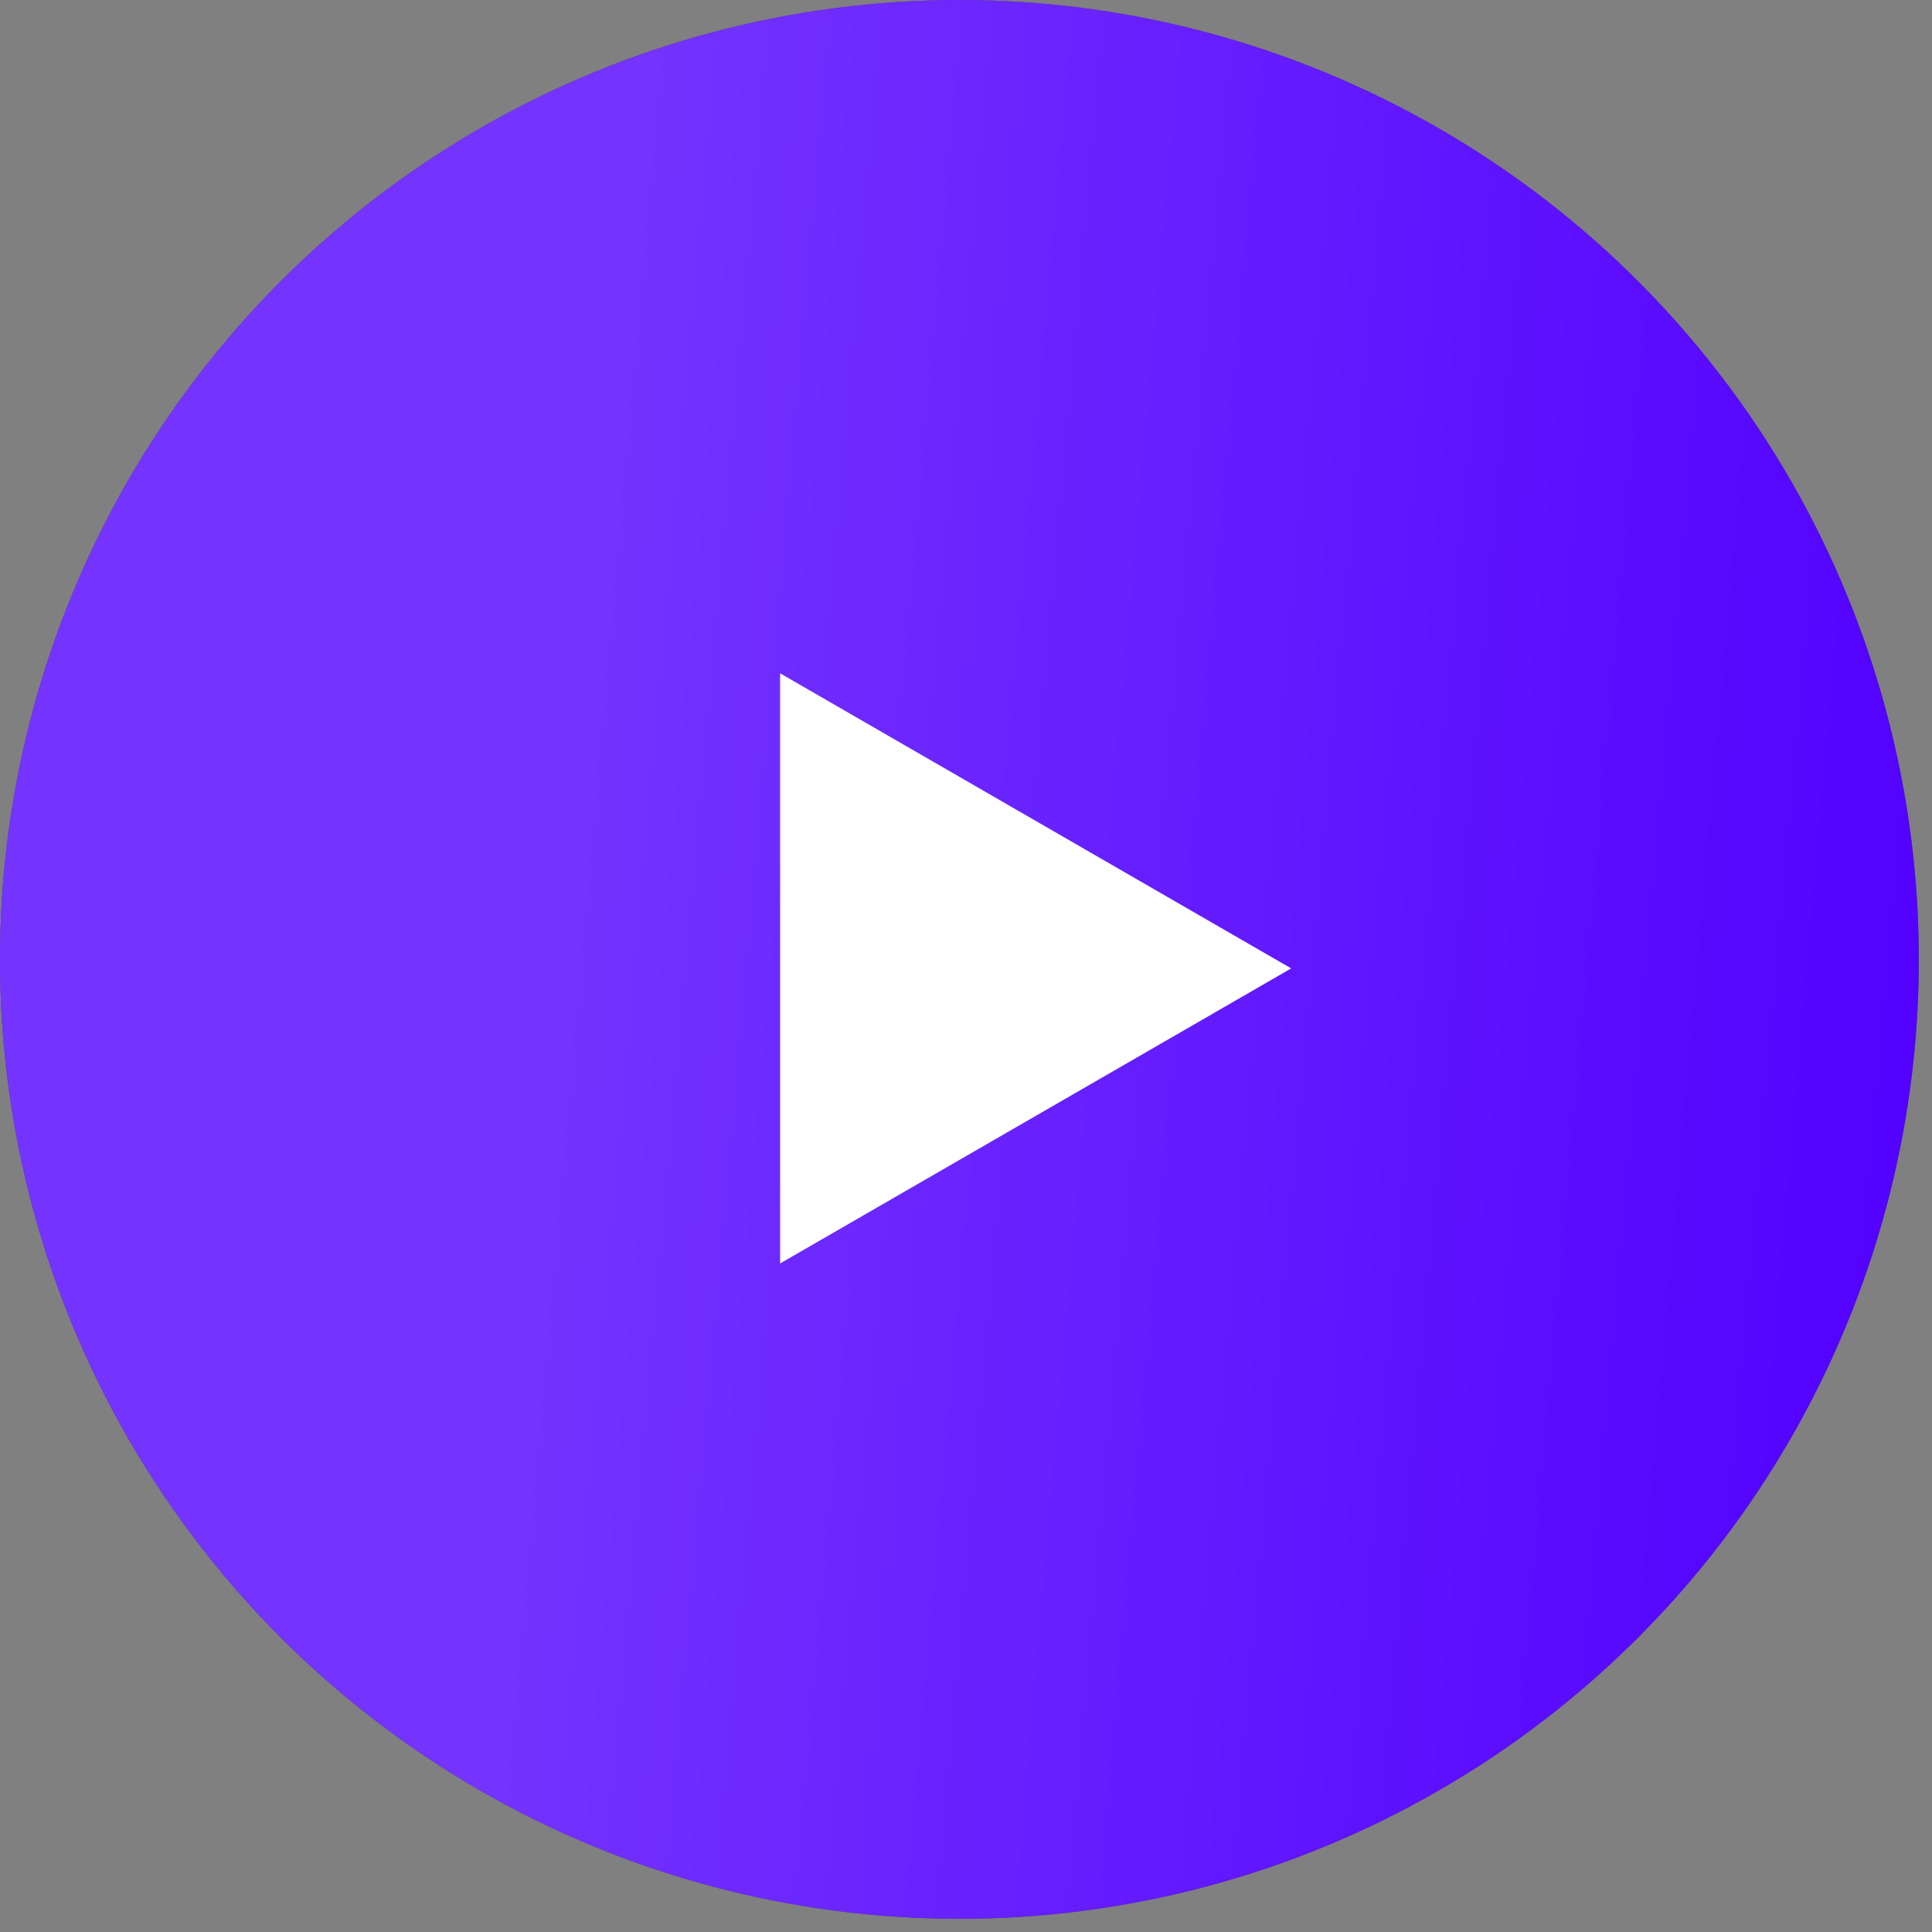
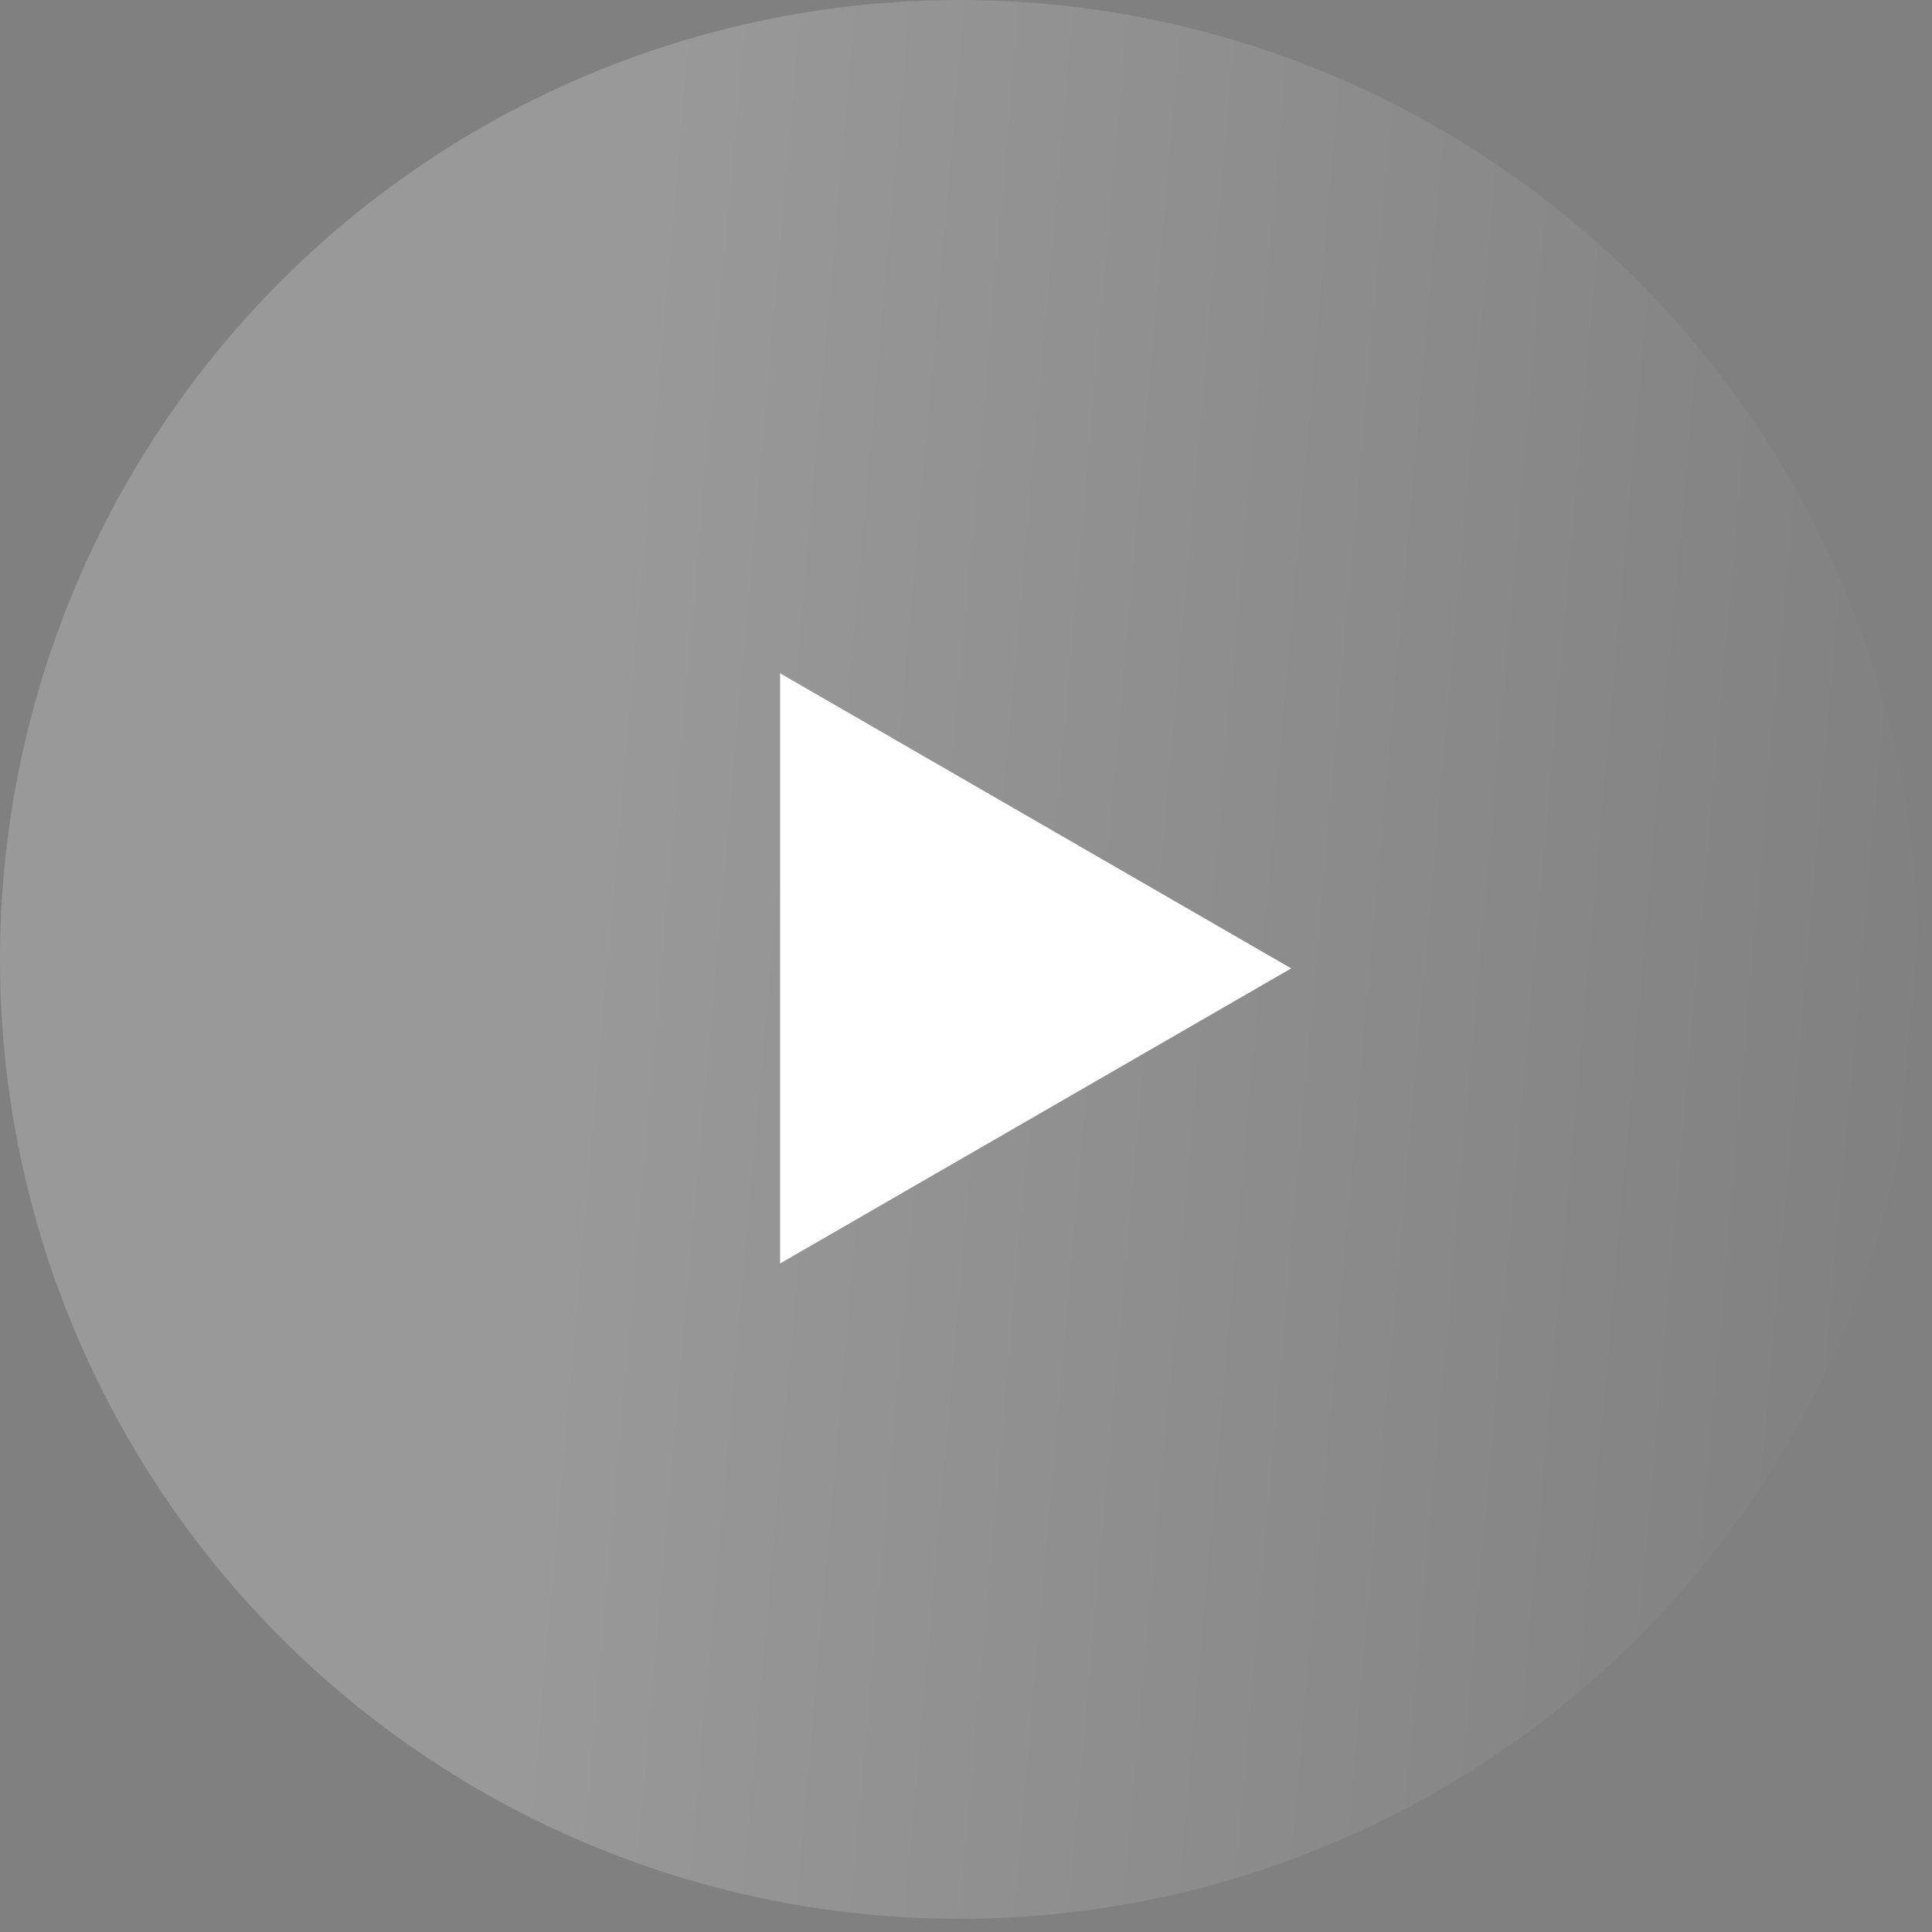
<svg xmlns="http://www.w3.org/2000/svg" width="112" height="112" viewBox="0 0 112 112" fill="none">
  <rect x="0" y="0" width="112" height="112" fill="#808080" stroke="none" />
-   <circle cx="55.618" cy="55.618" r="55.618" fill="black" fill-opacity="0.38" />
-   <circle cx="55.618" cy="55.618" r="55.618" fill="#5100FE" />
  <circle cx="55.618" cy="55.618" r="55.618" fill="url(#paint0_linear_670_7306)" fill-opacity="0.2" />
  <path d="M74.852 56.139L45.223 73.244L45.223 39.032L74.852 56.139Z" fill="white" />
  <defs>
    <linearGradient id="paint0_linear_670_7306" x1="37.769" y1="-2.0654e-05" x2="117.735" y2="7.074" gradientUnits="userSpaceOnUse">
      <stop stop-color="white" />
      <stop offset="1" stop-color="white" stop-opacity="0" />
    </linearGradient>
  </defs>
</svg>